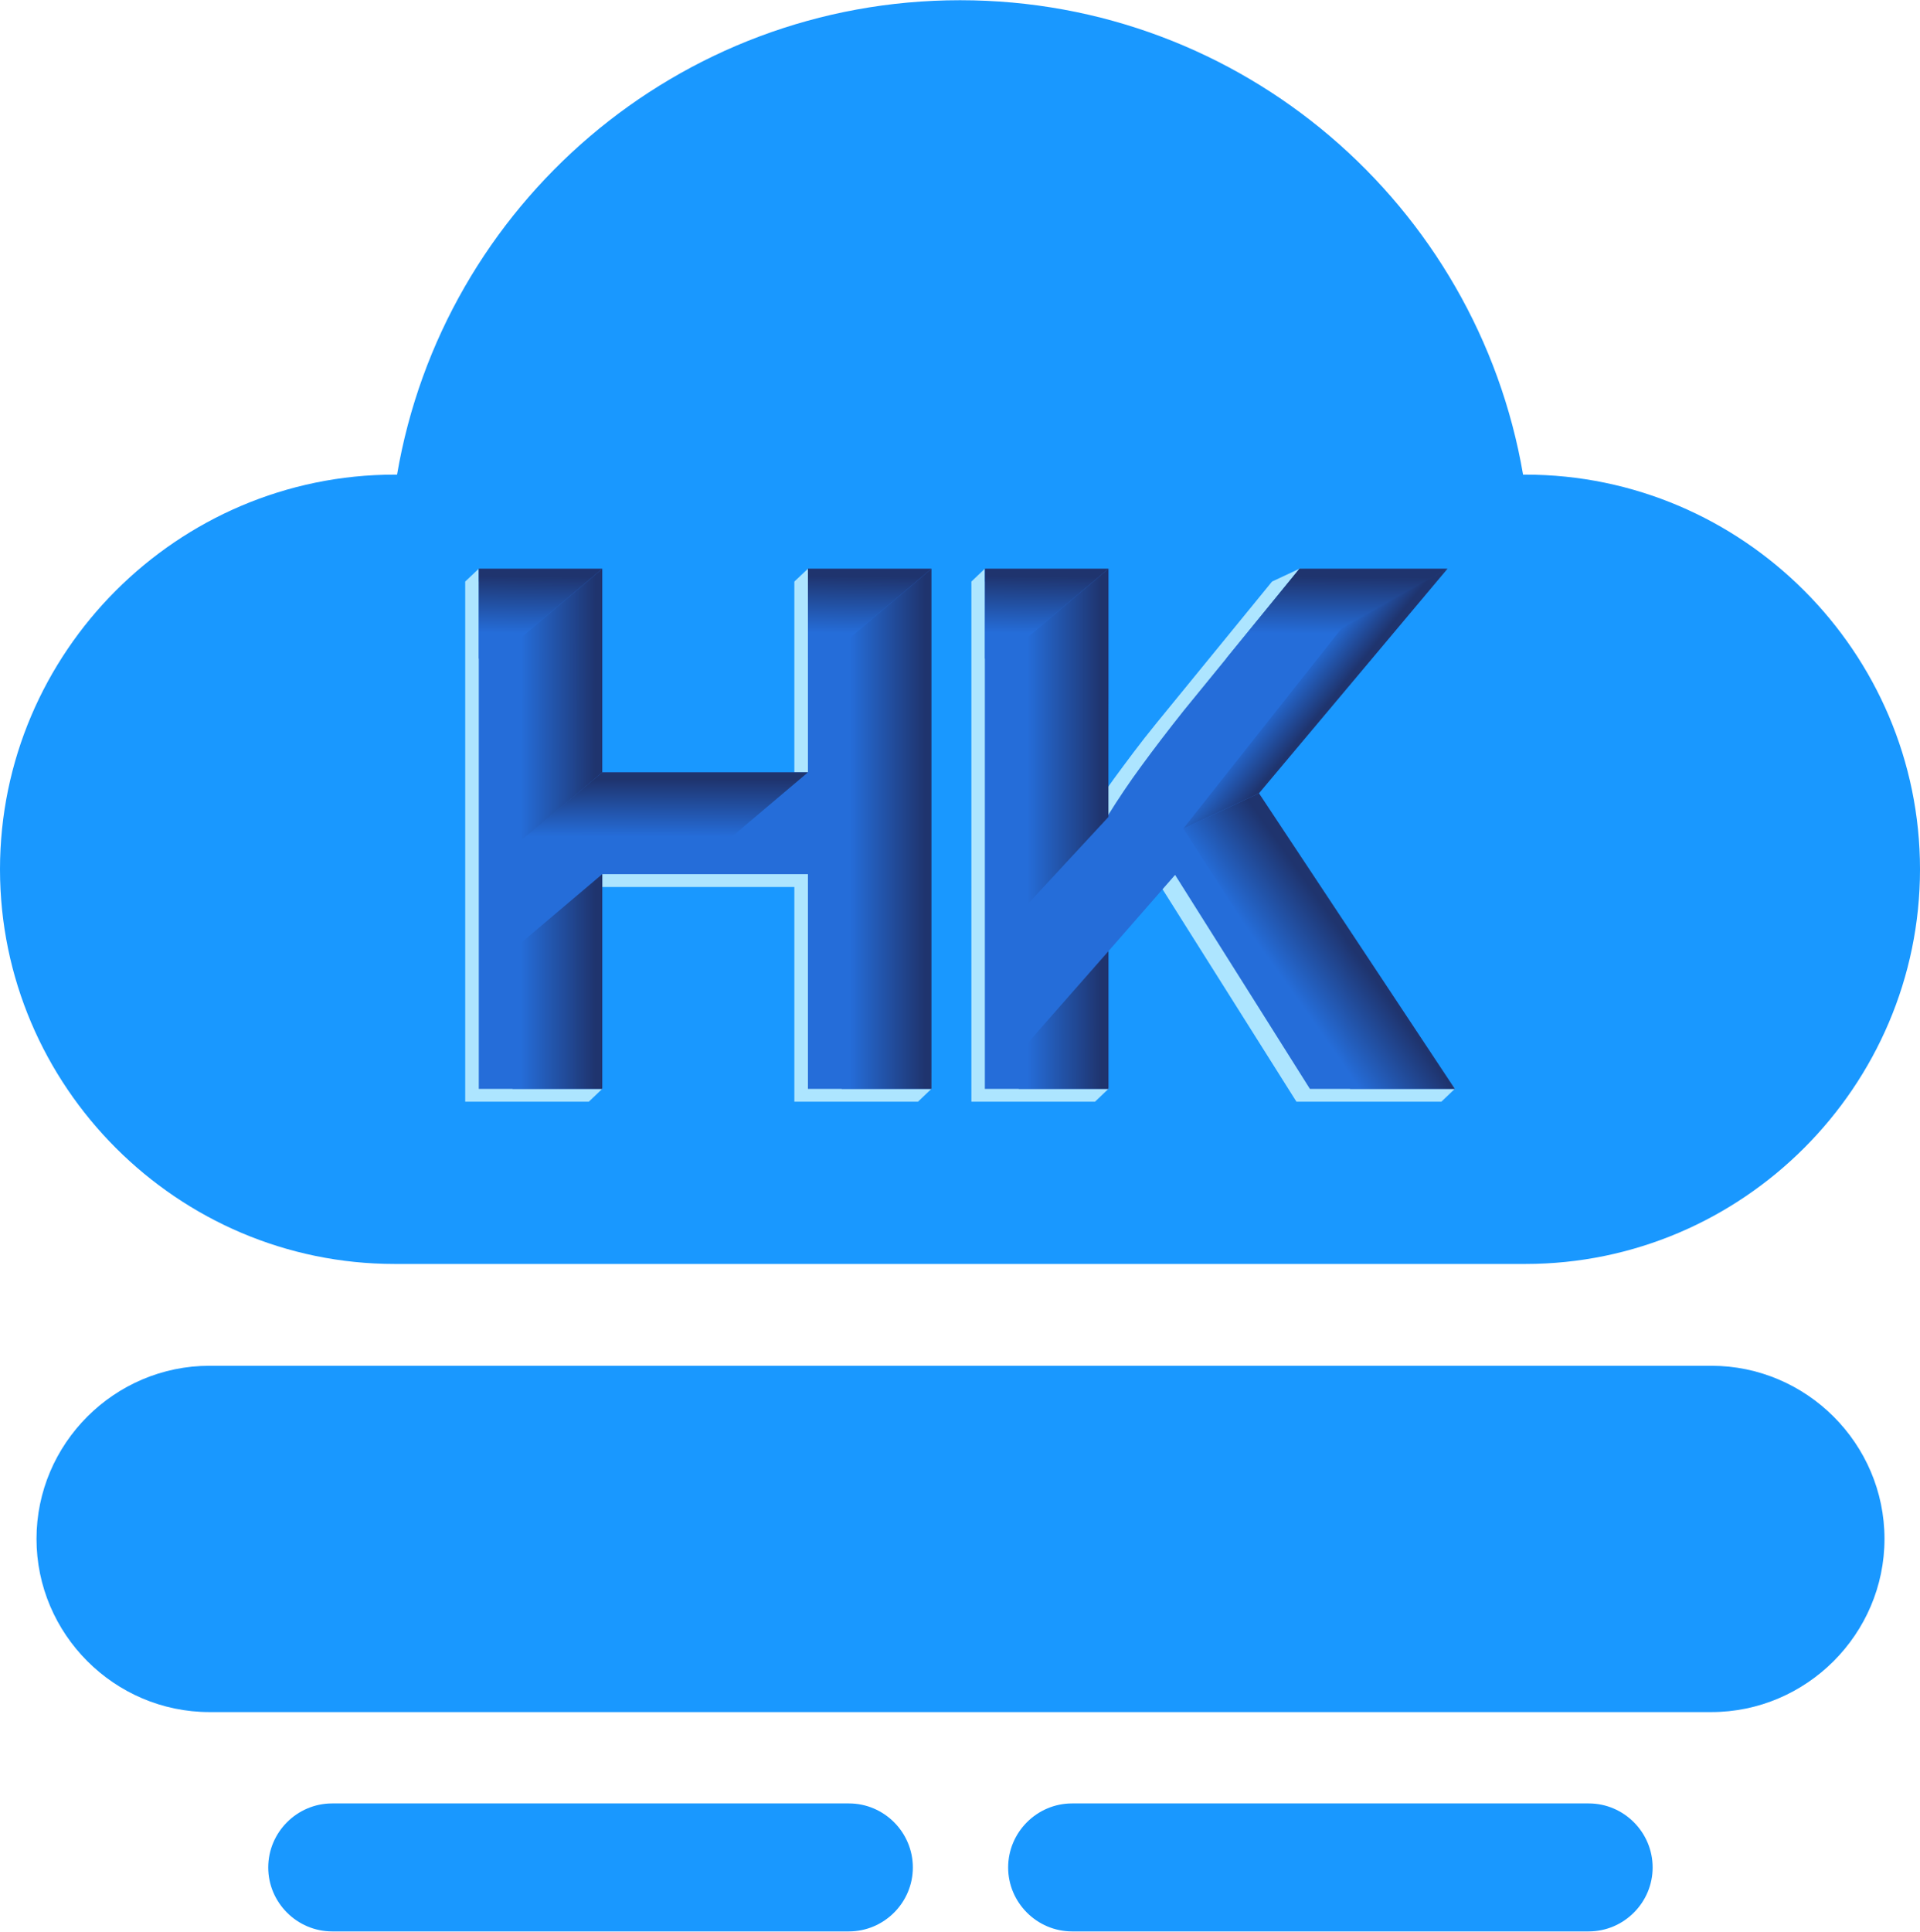
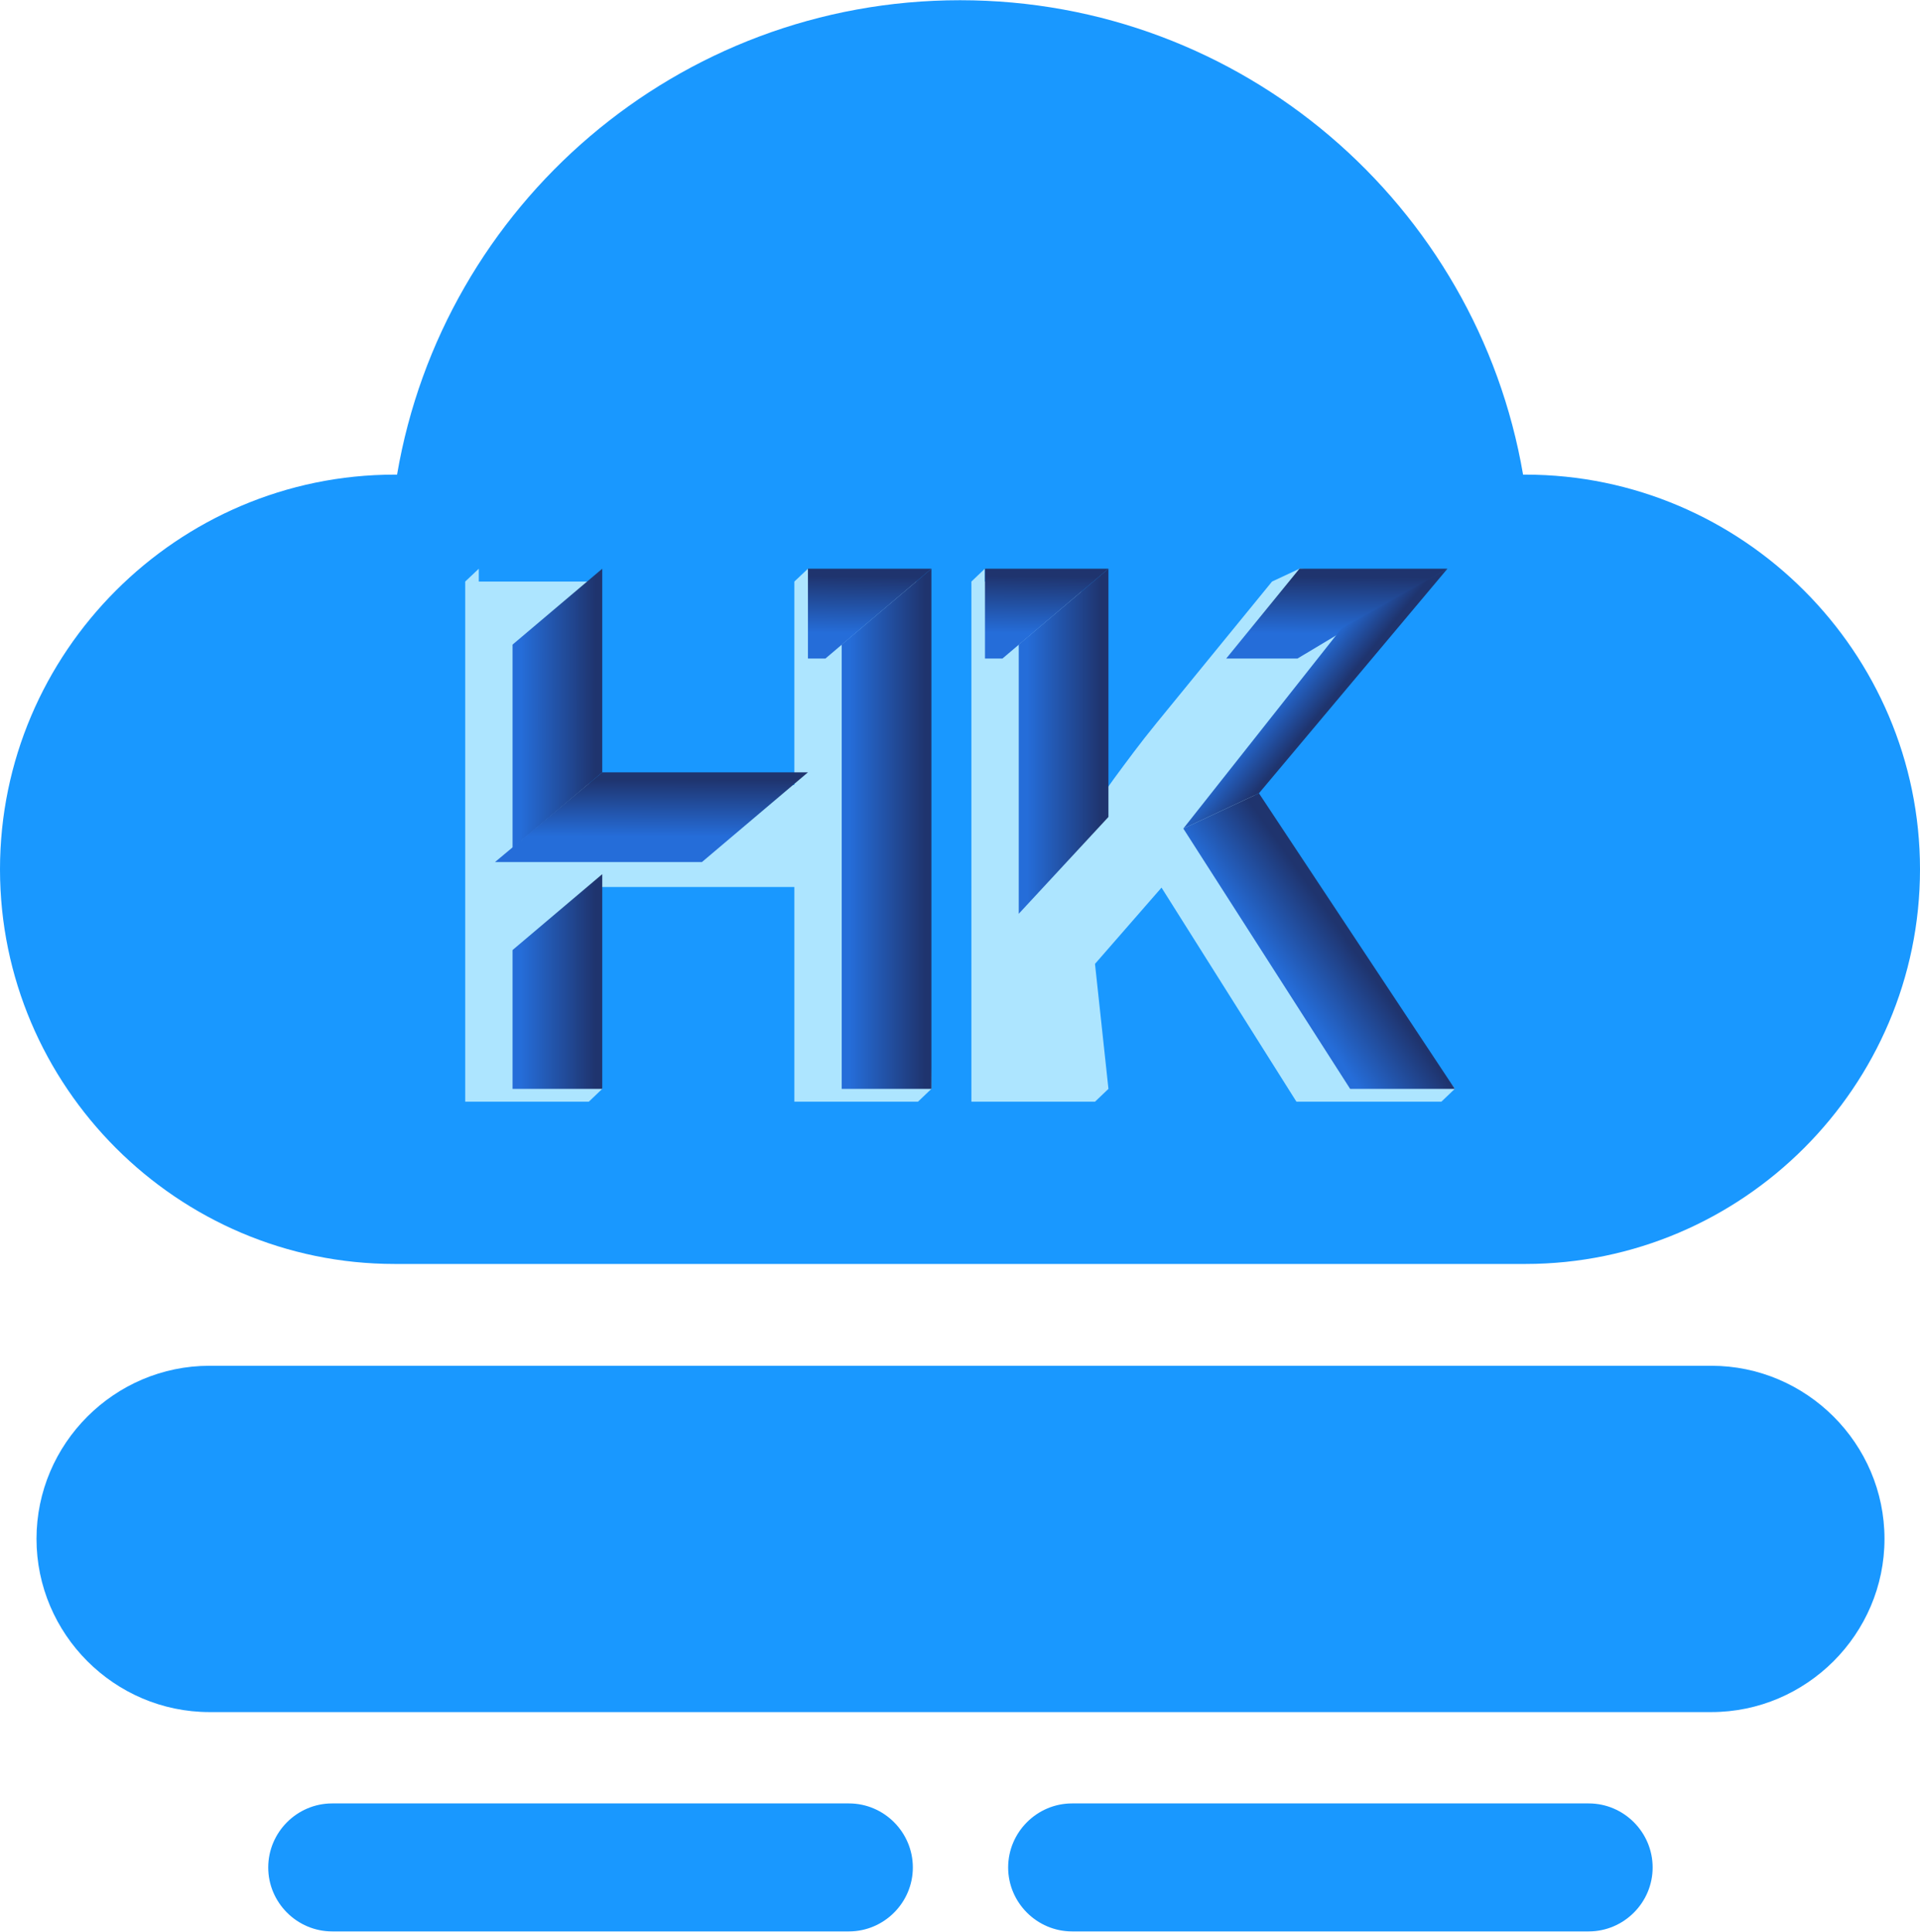
<svg xmlns="http://www.w3.org/2000/svg" xmlns:xlink="http://www.w3.org/1999/xlink" xml:space="preserve" width="2067" height="2079" style="shape-rendering:geometricPrecision;text-rendering:geometricPrecision;image-rendering:optimizeQuality;fill-rule:evenodd;clip-rule:evenodd" viewBox="0 0 154.11 154.97">
  <defs>
    <linearGradient id="a" x1="47.8" x2="41.8" y1="86.28" y2="86.28" gradientUnits="userSpaceOnUse">
      <stop offset="0" style="stop-opacity:1;stop-color:#1f346e" />
      <stop offset="1" style="stop-opacity:1;stop-color:#256dd9" />
    </linearGradient>
    <linearGradient xlink:href="#a" id="j" x1="87.84" x2="87.81" y1="46.14" y2="50.71" gradientUnits="userSpaceOnUse" />
    <linearGradient xlink:href="#a" id="f" x1="58.95" x2="58.91" y1="46.14" y2="50.71" gradientUnits="userSpaceOnUse" />
    <linearGradient xlink:href="#a" id="g" x1="73.16" x2="73.12" y1="46.14" y2="50.71" gradientUnits="userSpaceOnUse" />
    <linearGradient xlink:href="#a" id="e" x1="88.43" x2="82.43" y1="65.11" y2="65.11" gradientUnits="userSpaceOnUse" />
    <linearGradient xlink:href="#a" id="i" x1="88.43" x2="82.43" y1="95.8" y2="95.79" gradientUnits="userSpaceOnUse" />
    <linearGradient xlink:href="#a" id="b" x1="74.23" x2="68.22" y1="80.49" y2="80.49" gradientUnits="userSpaceOnUse" />
    <linearGradient xlink:href="#a" id="c" x1="47.8" x2="41.8" y1="61.09" y2="61.08" gradientUnits="userSpaceOnUse" />
    <linearGradient xlink:href="#a" id="l" x1="113.14" x2="108.2" y1="82.51" y2="85.99" gradientUnits="userSpaceOnUse" />
    <linearGradient xlink:href="#a" id="d" x1="32.53" x2="32.49" y1="46.14" y2="50.71" gradientUnits="userSpaceOnUse" />
    <linearGradient xlink:href="#a" id="h" x1="24.74" x2="24.73" y1="62.47" y2="67.05" gradientUnits="userSpaceOnUse" />
    <linearGradient xlink:href="#a" id="k" x1="100.11" x2="97.5" y1="64.39" y2="62.27" gradientUnits="userSpaceOnUse" />
  </defs>
  <path d="M16.82 109.58h120.54c7.64 0 13.9 6.25 13.9 13.89s-6.26 13.9-13.9 13.9H16.82c-7.64 0-13.89-6.26-13.89-13.9s6.25-13.89 13.89-13.89m69.23 35.12h41.47c2.82 0 5.13 2.31 5.13 5.14 0 2.82-2.31 5.13-5.13 5.13H86.05c-2.82 0-5.13-2.31-5.13-5.13 0-2.83 2.31-5.14 5.13-5.14m-59.39 0h41.48c2.82 0 5.13 2.31 5.13 5.14 0 2.82-2.31 5.13-5.13 5.13H26.66c-2.82 0-5.13-2.31-5.13-5.13 0-2.83 2.31-5.14 5.13-5.14m5.01-106.63h.2C35.56 16.45 54.39 0 77.06 0s41.49 16.45 45.19 38.07h.19c17.42 0 31.67 14.25 31.67 31.67s-14.25 31.67-31.67 31.67H31.67C14.25 101.41 0 87.16 0 69.74s14.25-31.67 31.67-31.67" style="fill:#1998ff" />
  <path d="M37.34 88.39V46.65l1.09-1.03v1.03h8.83v16.33h16.5V46.65l1.09-1.03v1.03h8.83l1.08 40.71-1.08 1.03h-9.92V71.16h-16.5l1.08 16.2-1.08 1.03zm40.63-41.74 1.08-1.03v1.03h7.73V56.9l-.12 9.66.08-.12c.82-1.31 1.71-2.65 2.68-3.98.99-1.34 2.08-2.83 3.38-4.42l9.3-11.39 2.2-1.03 10.79 1.03-15.12 18.01 16.8 22.7-1.08 1.03h-11.63L93.23 71.21l-5.34 6.12 1.08 10.03-1.08 1.03h-9.92z" style="fill:#ade5ff;fill-rule:nonzero" />
-   <path d="M38.43 87.36V45.62h9.91v16.34h16.51V45.62h9.91v41.74h-9.91V70.13H48.34v17.23zm66.71 0L94.32 70.19l-5.35 6.12v11.05h-9.92V45.62h9.92v10.25l-.11 9.67.07-.12c.82-1.32 1.71-2.65 2.69-3.98.98-1.34 2.1-2.81 3.38-4.42l9.3-11.4h11.88l-15.13 18.02 15.72 23.72z" style="fill:#256dd9;fill-rule:nonzero" />
  <path d="m74.76 45.62-7.2 6.09v35.65h7.2z" style="fill:url(#b)" />
  <path d="M41.14 76.22v11.14h7.2V70.13z" style="fill:url(#a)" />
  <path d="m48.34 45.62-7.2 6.09v16.33l7.2-6.08z" style="fill:url(#c)" />
-   <path d="m48.34 45.62-8.51 7.21h-1.4v-7.21z" style="fill:url(#d)" />
  <path d="m88.97 45.62-7.2 6.09v21.6l7.2-7.77z" style="fill:url(#e)" />
  <path d="m74.76 45.62-8.51 7.21h-1.4v-7.21z" style="fill:url(#f)" />
  <path d="m88.97 45.62-8.51 7.21h-1.4v-7.21z" style="fill:url(#g)" />
  <path d="m64.85 61.96-8.51 7.2H39.73l8.61-7.2z" style="fill:url(#h)" />
-   <path d="m88.97 76.31-7.2 8.19v2.86h7.2z" style="fill:url(#i)" />
  <path d="m116.18 45.62-12.04 7.21h-5.72l5.88-7.21z" style="fill:url(#j)" />
  <path d="m116.18 45.62-8.5 4.79-12.7 16.06 6.07-2.83z" style="fill:url(#k)" />
  <path d="m101.05 63.64-6.07 2.83 13.39 20.89h8.4z" style="fill:url(#l)" />
</svg>